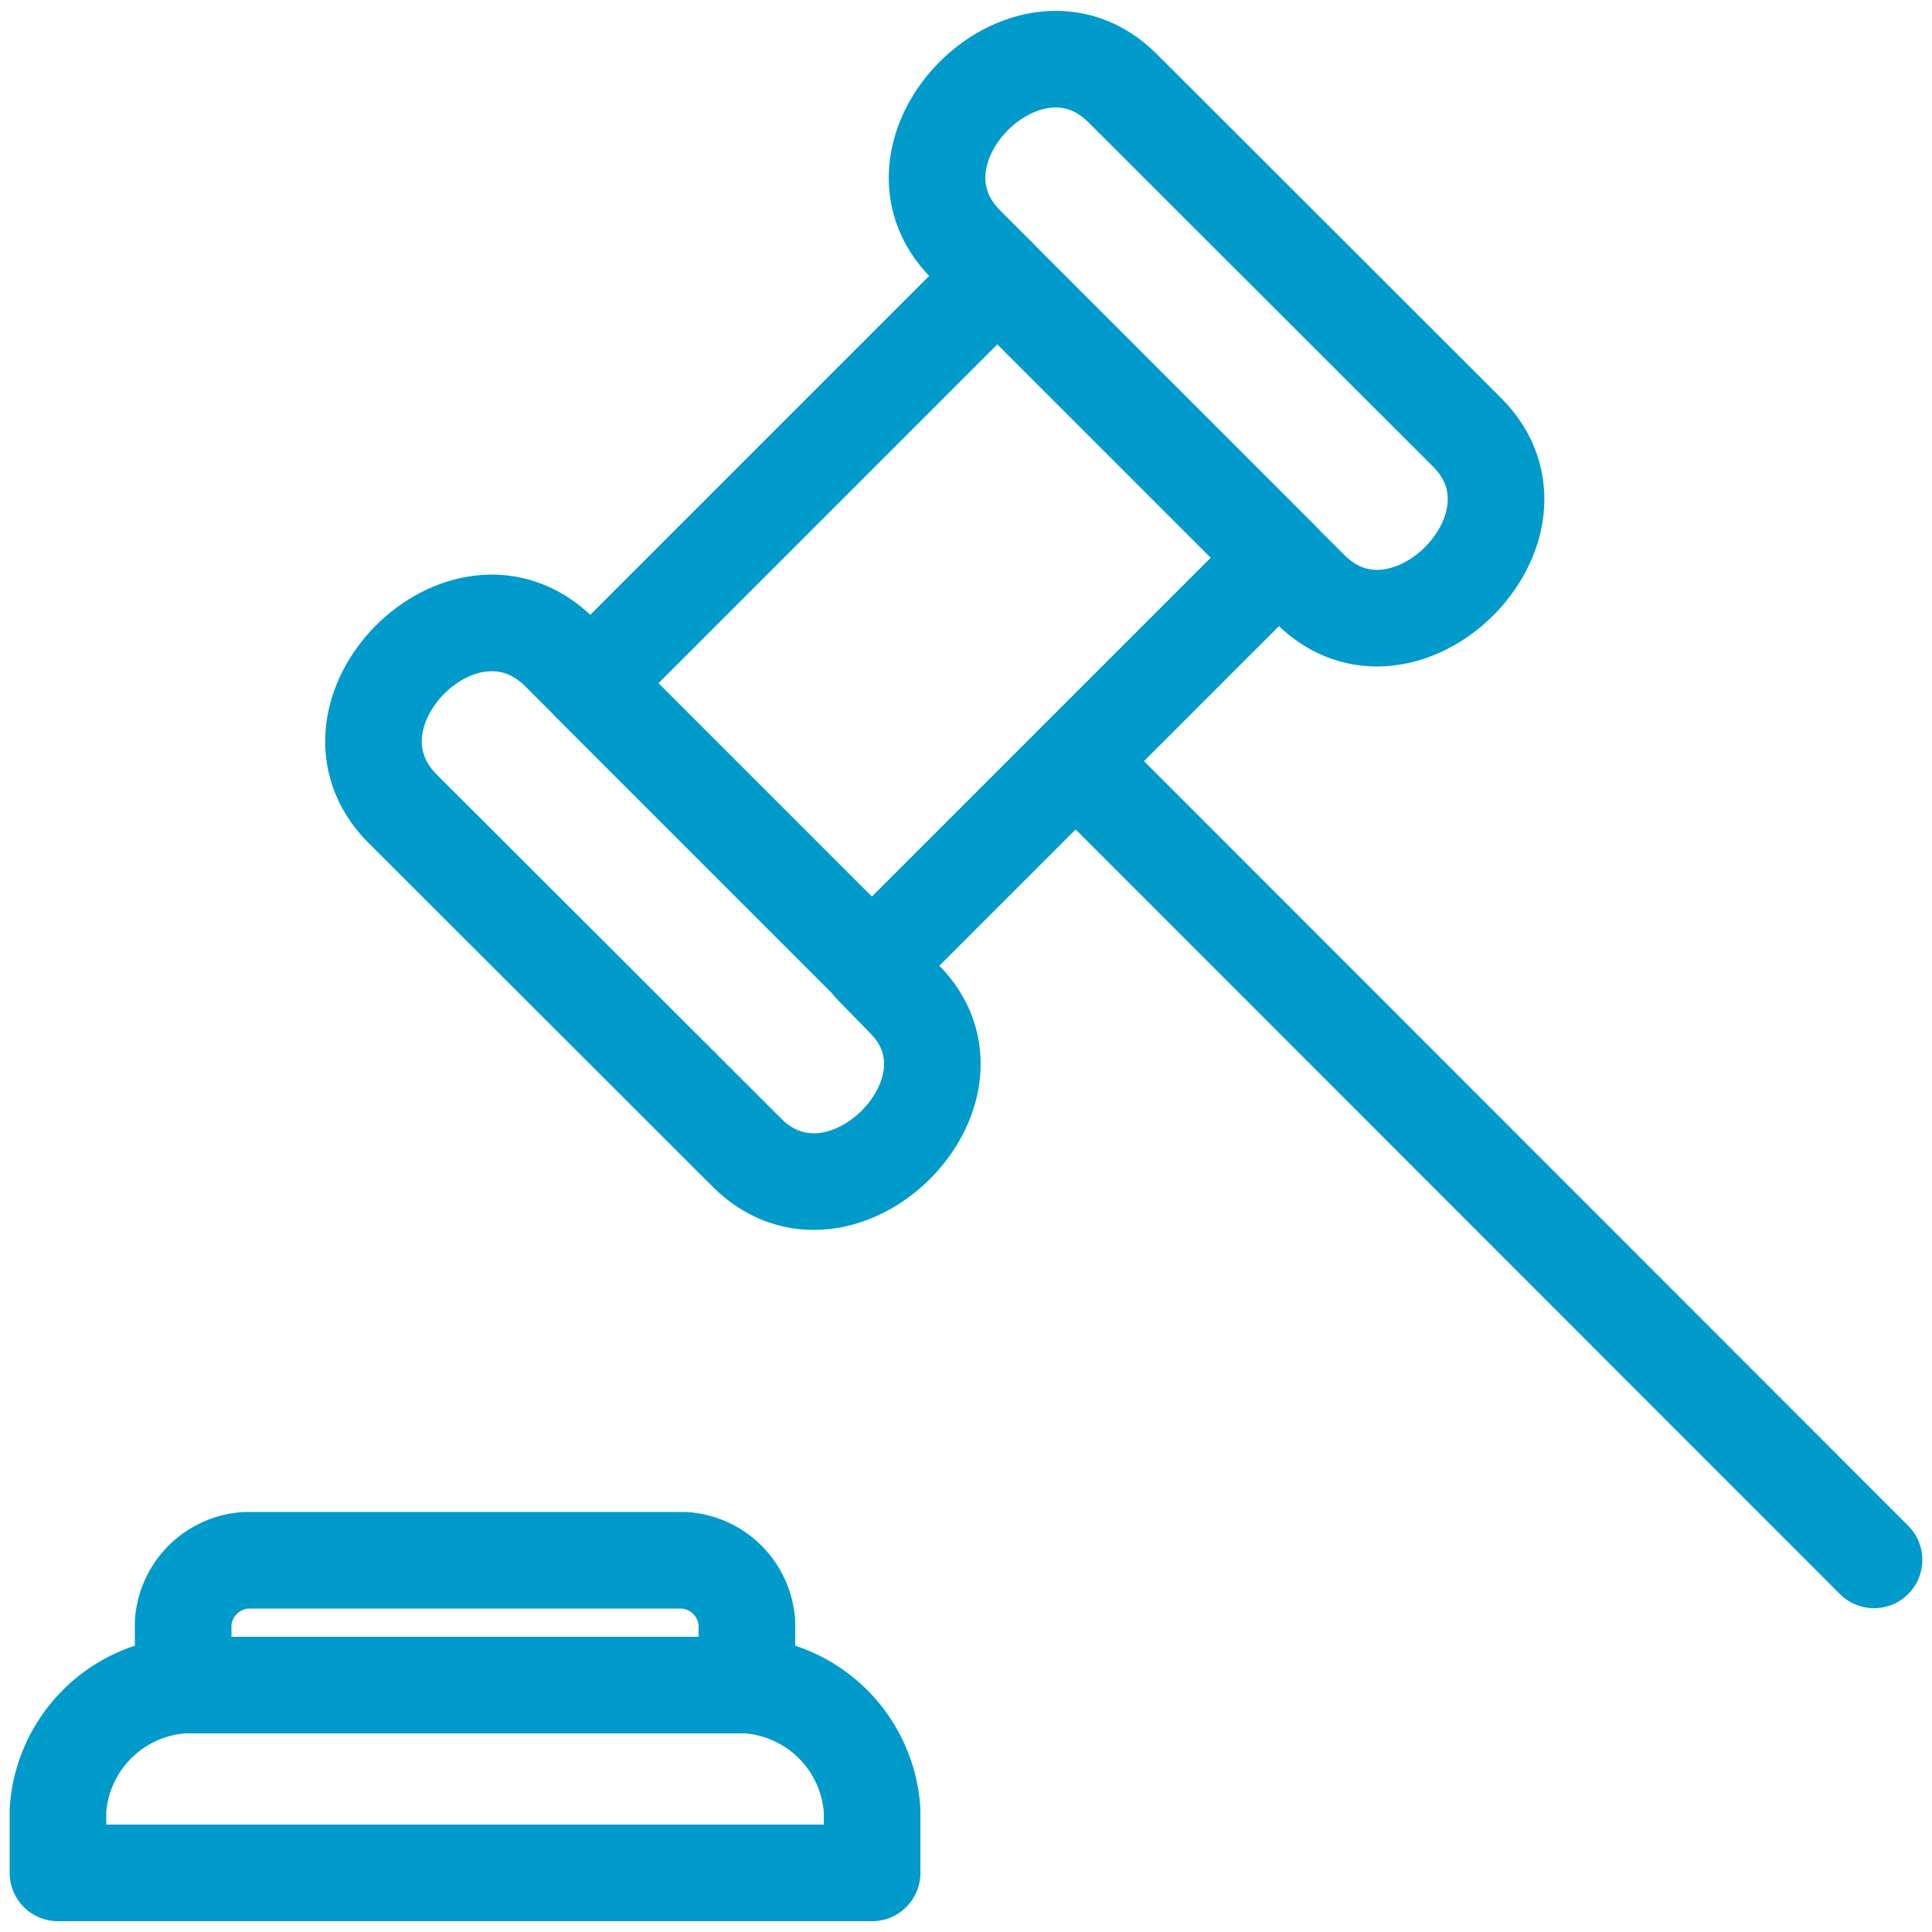
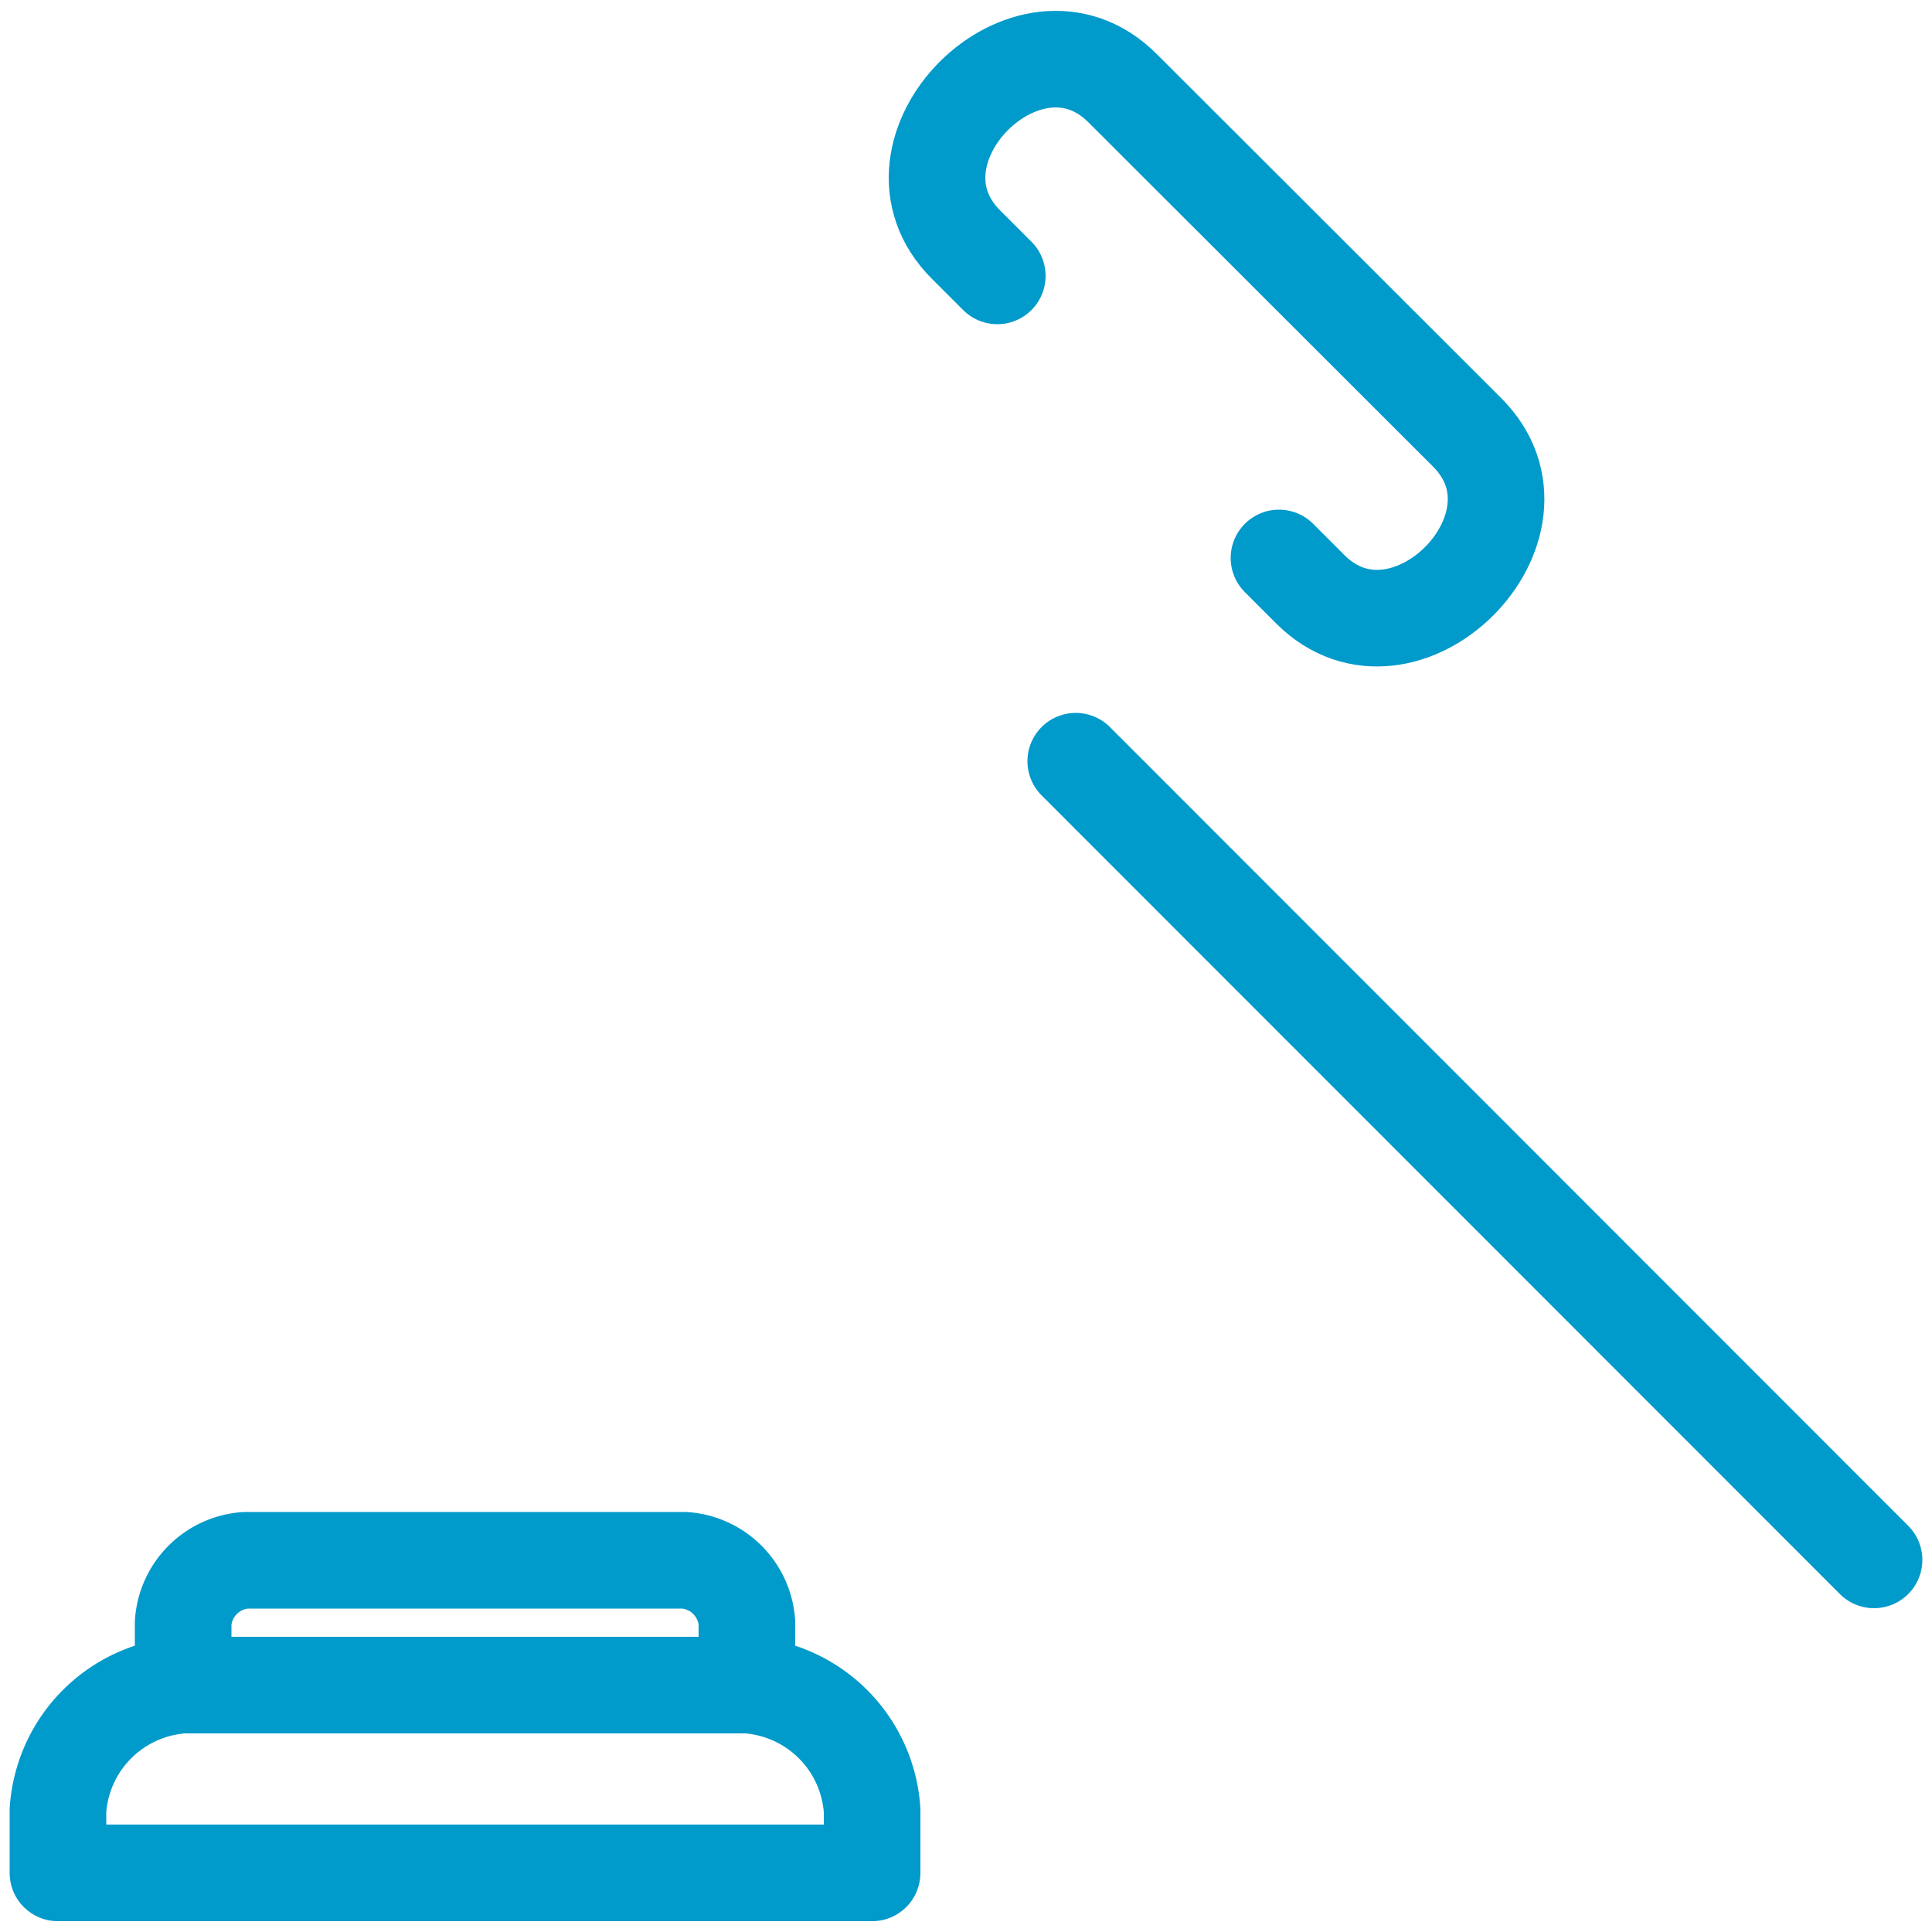
<svg xmlns="http://www.w3.org/2000/svg" id="Layer_1" data-name="Layer 1" viewBox="0 0 50 50">
  <defs>
    <style>.cls-1{fill:none;stroke:#009acb;stroke-linecap:round;stroke-linejoin:round;stroke-width:2.5px;}</style>
  </defs>
  <path class="cls-1" d="M22.57,48.47H1.5V46.85a3.48,3.48,0,0,1,3.24-3.24H19.33a3.48,3.48,0,0,1,3.24,3.24Z" />
  <path class="cls-1" d="M19.33,43.61H4.74V42a1.74,1.74,0,0,1,1.62-1.62H17.71A1.74,1.74,0,0,1,19.33,42Z" />
-   <rect class="cls-1" x="16.74" y="10.9" width="14.9" height="10.31" transform="translate(-4.27 21.81) rotate(-45)" />
  <line class="cls-1" x1="27.84" y1="19.7" x2="48.5" y2="40.37" />
-   <path class="cls-1" d="M15.28,17.68l-.81-.81C12,14.44,8,18.49,10.41,20.92l8.92,8.91c2.43,2.43,6.48-1.62,4.05-4L22.57,25" />
  <path class="cls-1" d="M33.1,14.44l.81.81c2.43,2.43,6.49-1.63,4.06-4.06L29.05,2.28C26.62-.15,22.57,3.9,25,6.33l.81.81" />
</svg>